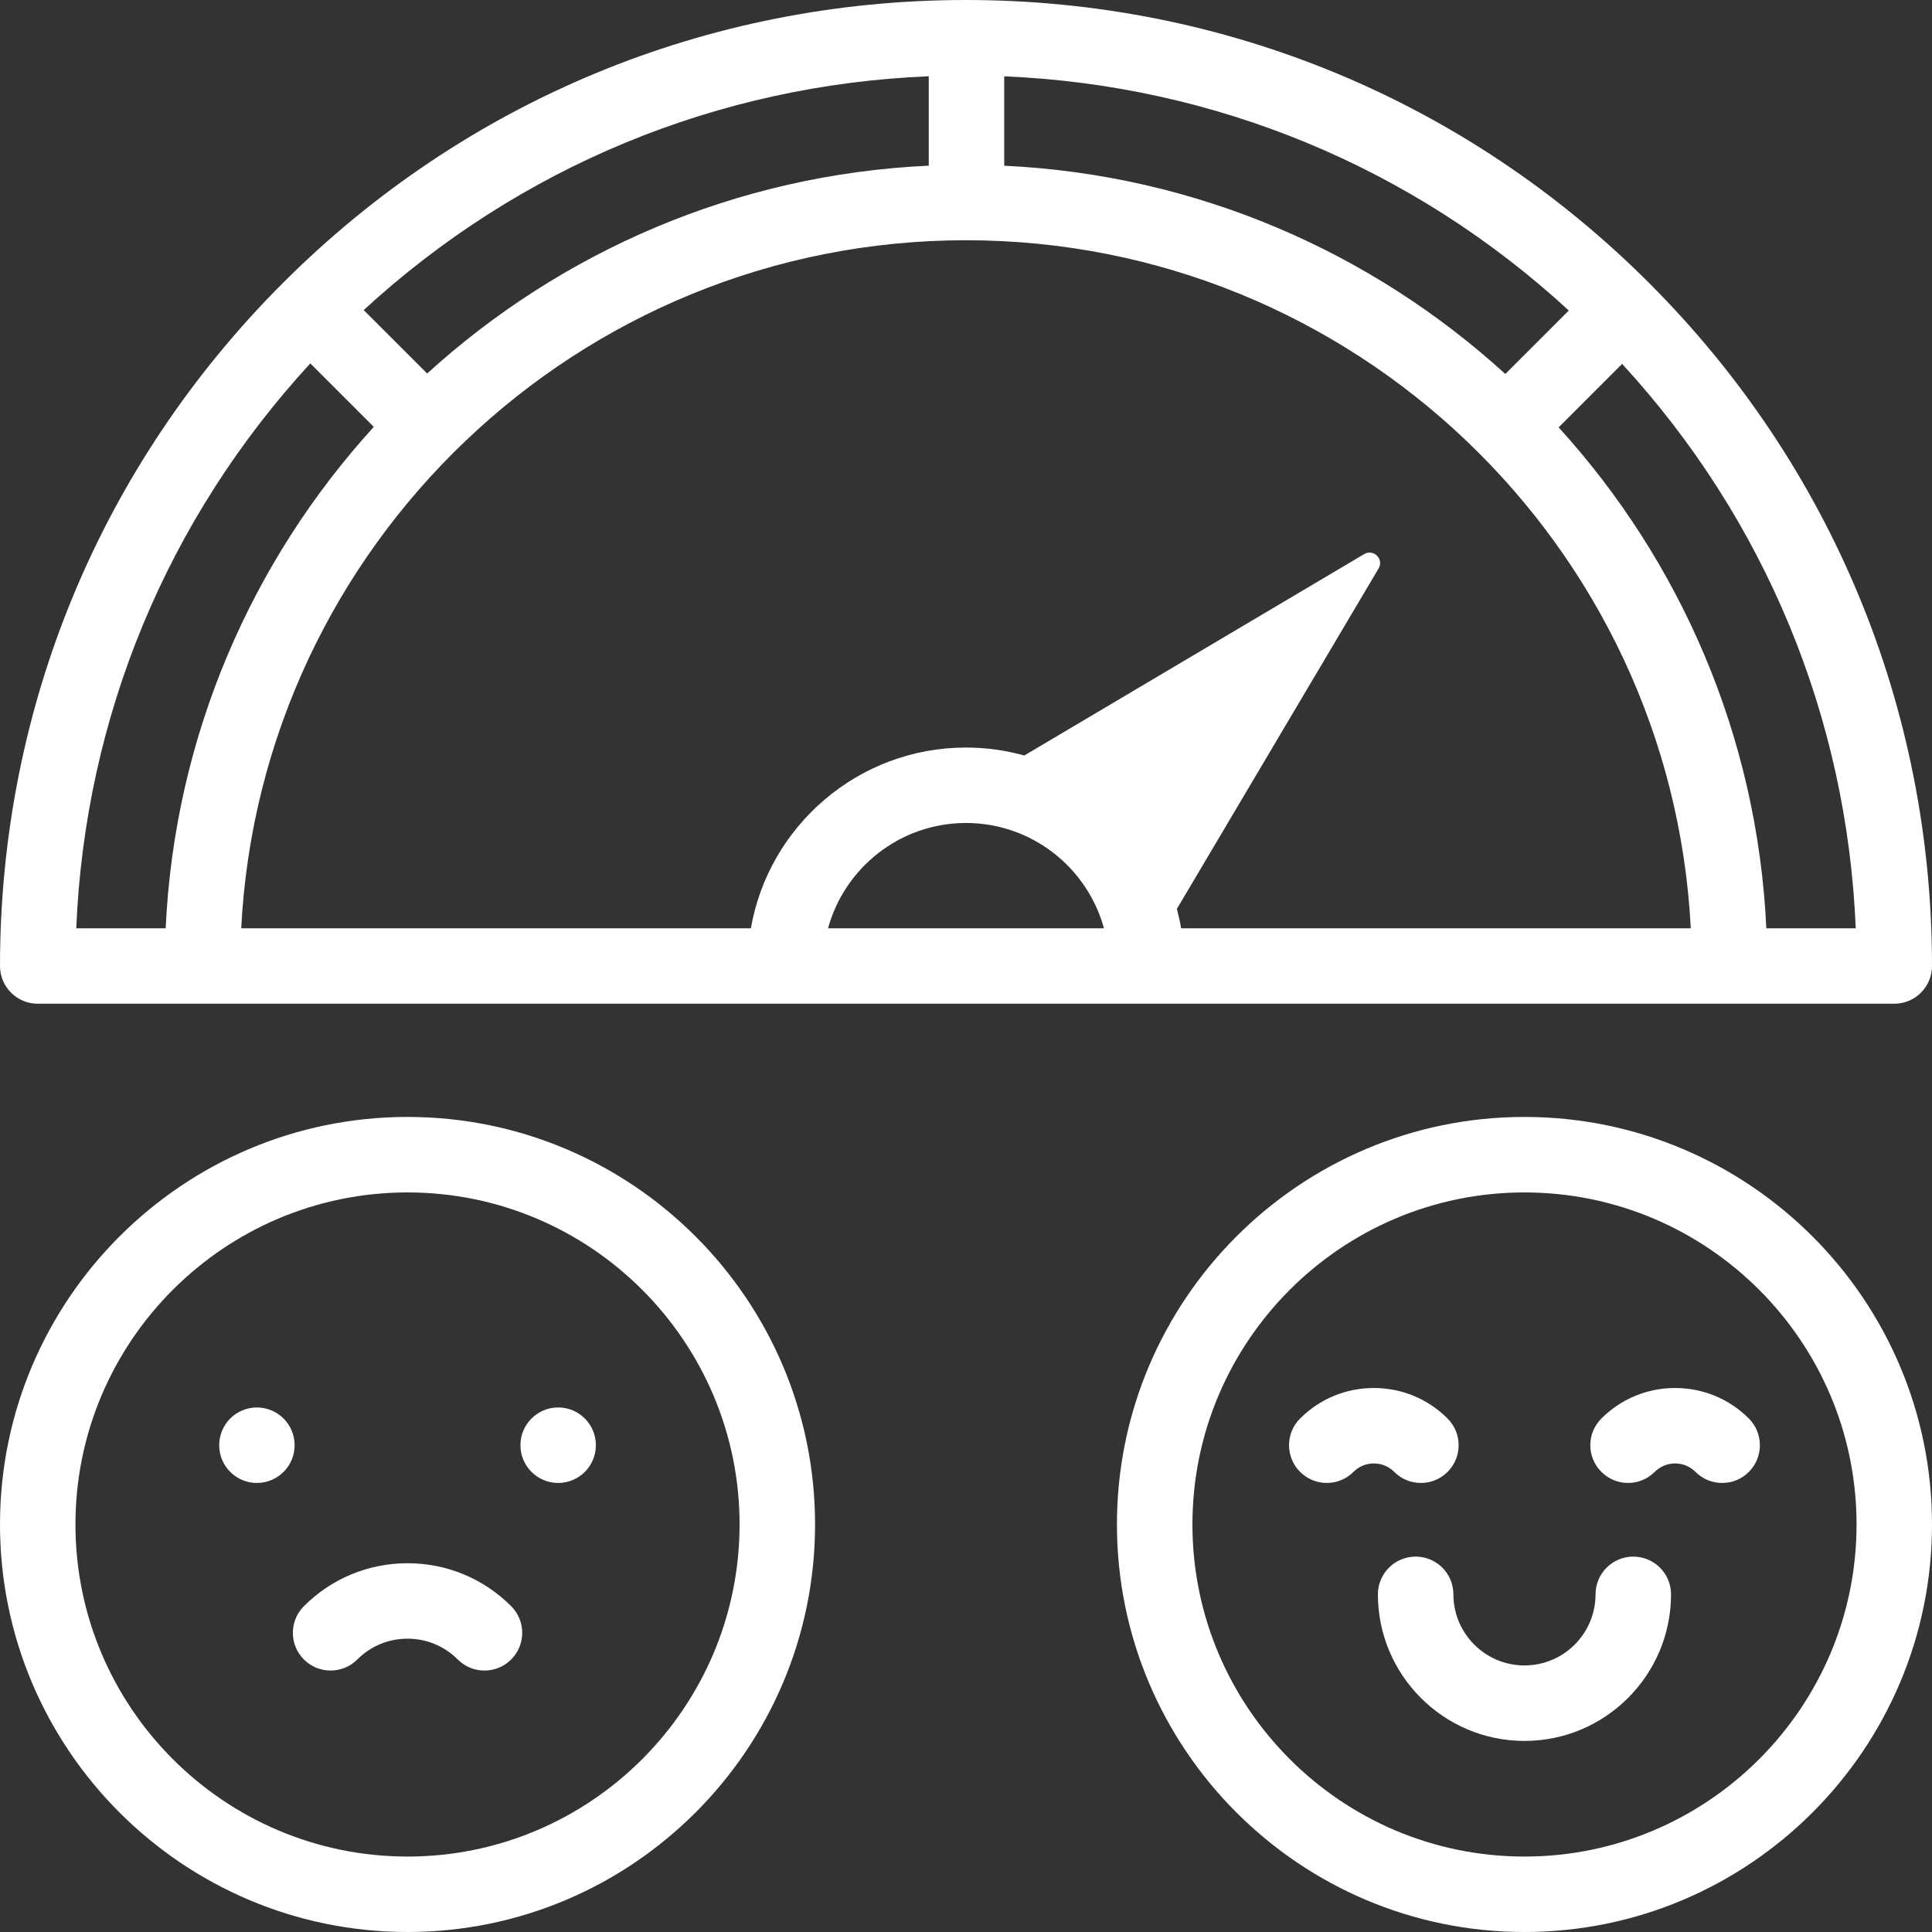
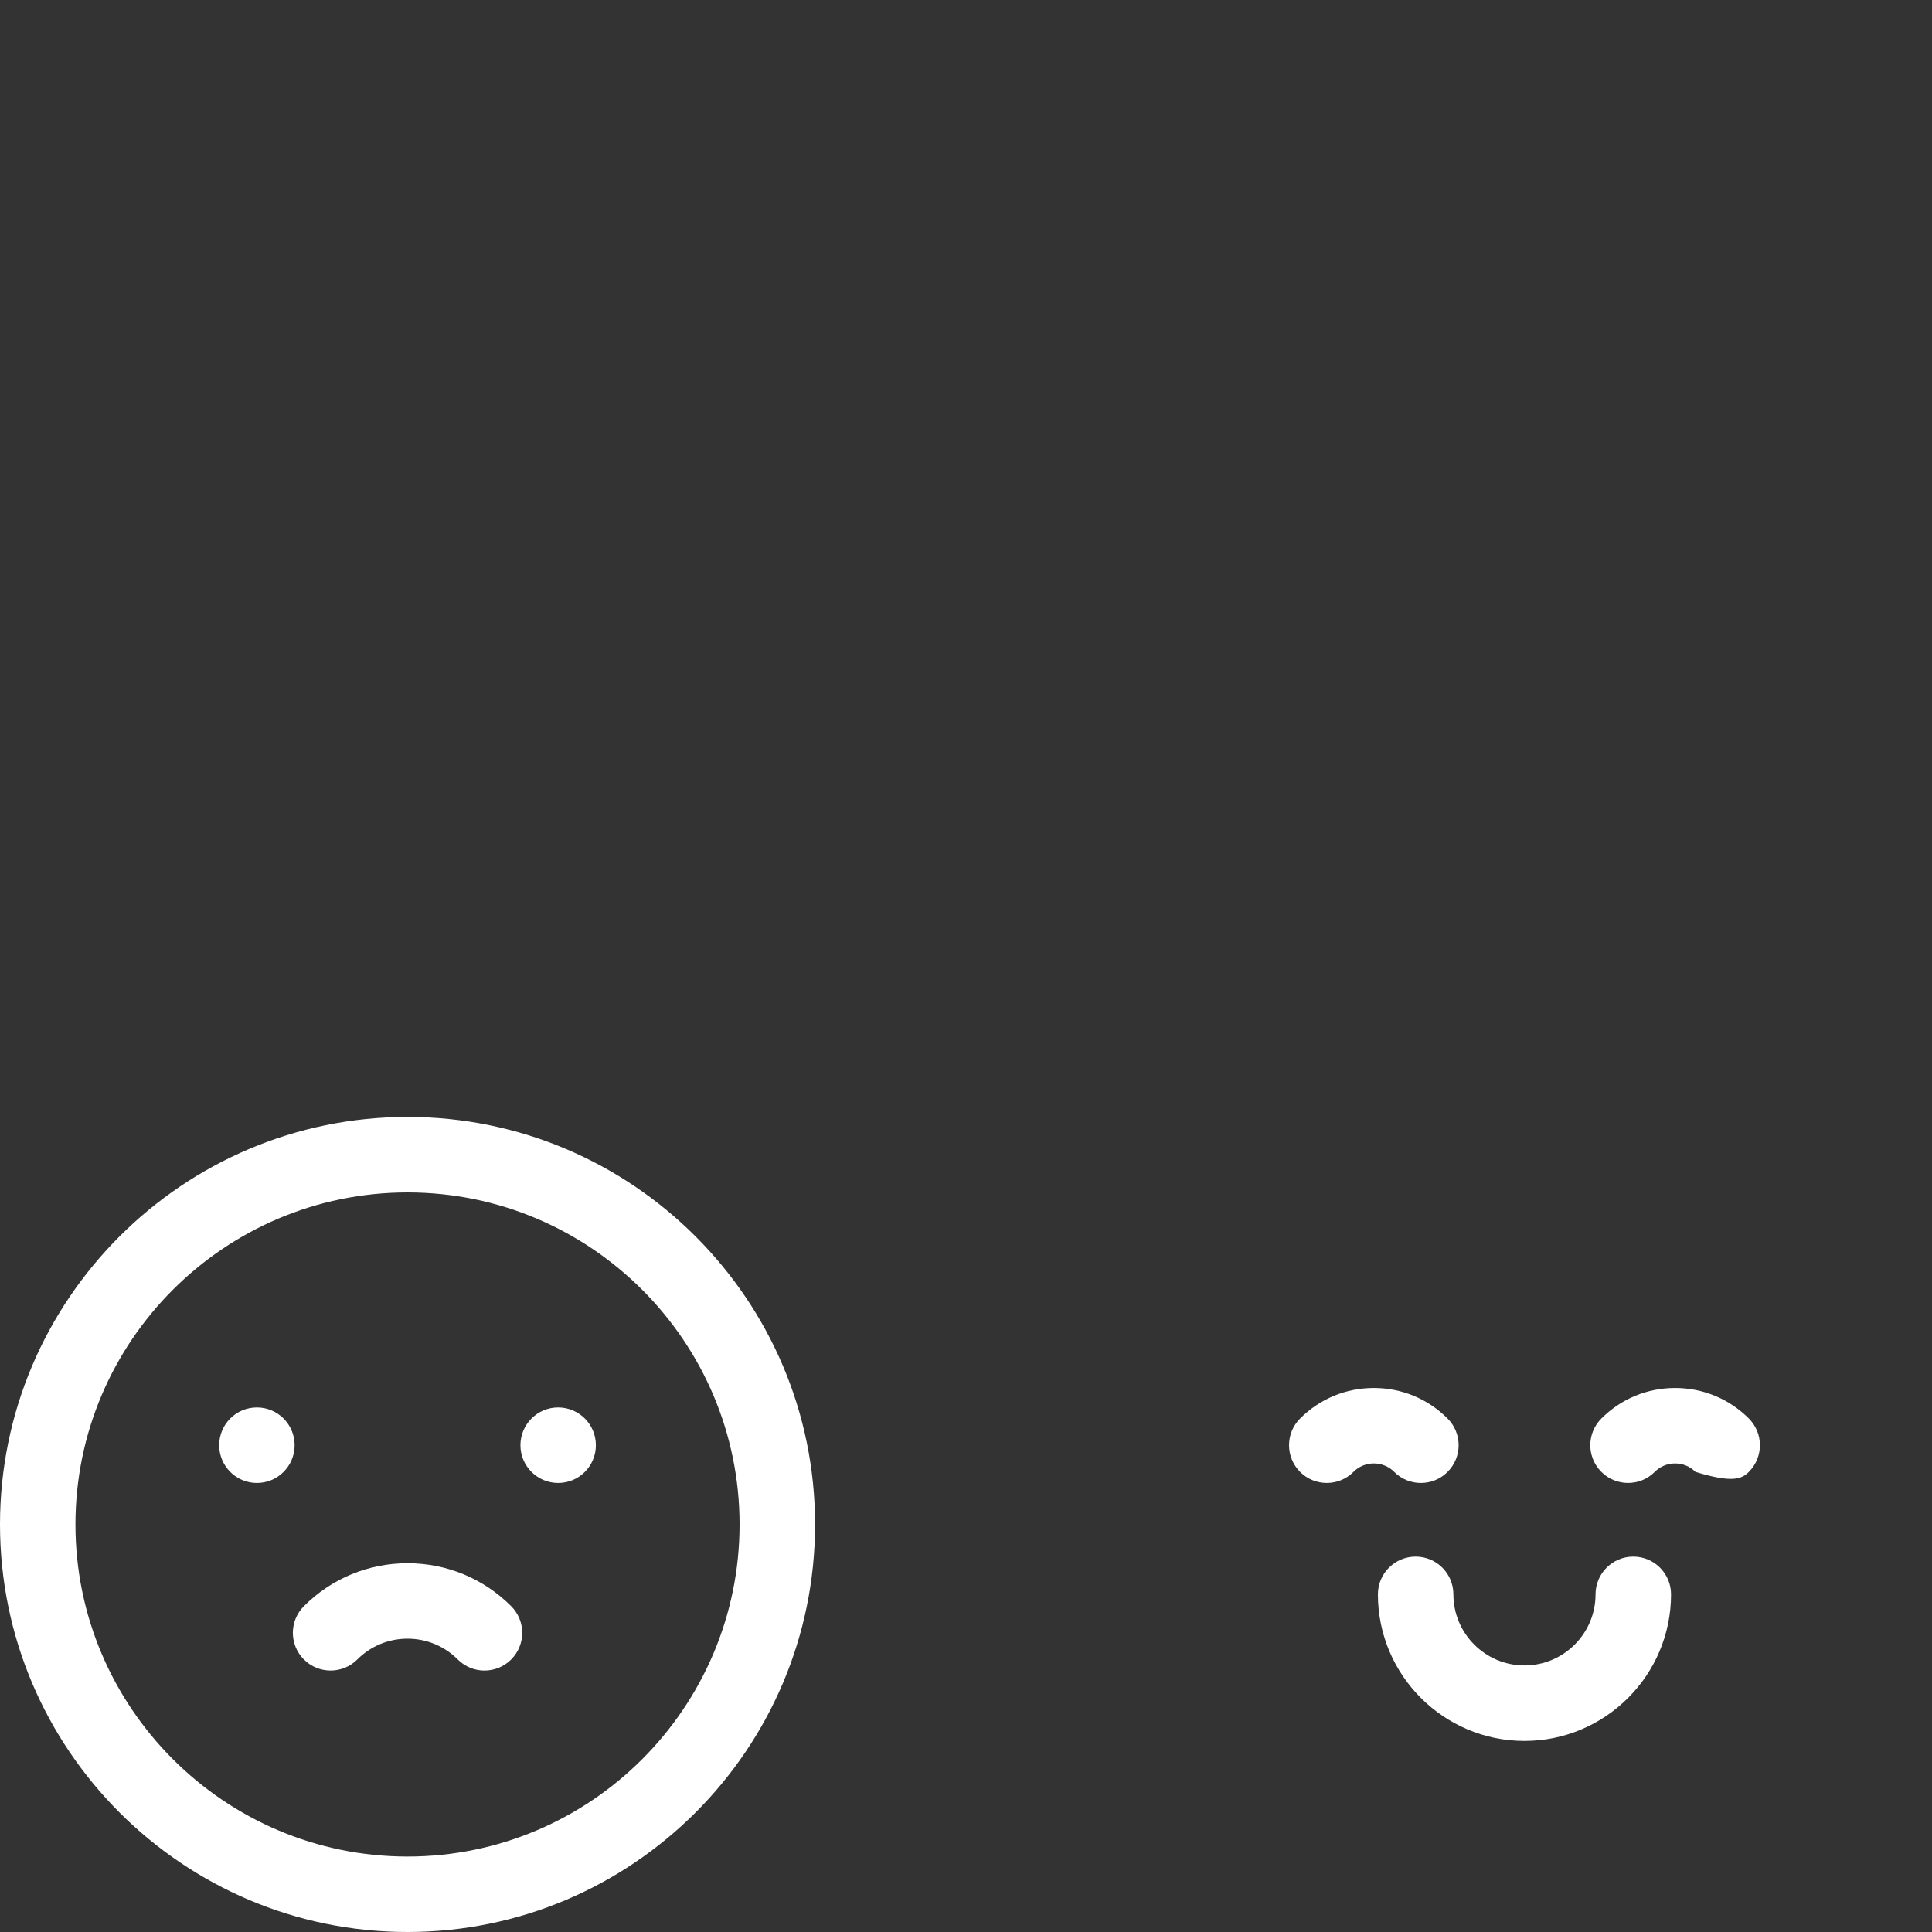
<svg xmlns="http://www.w3.org/2000/svg" width="40" height="40" viewBox="0 0 40 40" fill="none">
  <rect x="0" y="0" width="40" height="40" fill="#333333" stroke="none" />
-   <path d="M31.562 23.125C26.91 23.125 23.125 26.91 23.125 31.562C23.125 36.215 26.91 40 31.562 40C36.215 40 40 36.215 40 31.562C40 26.91 36.215 23.125 31.562 23.125ZM31.562 38.438C27.772 38.438 24.688 35.353 24.688 31.562C24.688 27.772 27.772 24.688 31.562 24.688C35.353 24.688 38.438 27.772 38.438 31.562C38.438 35.353 35.353 38.438 31.562 38.438Z" fill="white" />
  <path d="M33.815 32.228C33.384 32.228 33.034 32.578 33.034 33.009C33.034 33.821 32.374 34.481 31.562 34.481C30.751 34.481 30.091 33.821 30.091 33.009C30.091 32.578 29.741 32.228 29.31 32.228C28.878 32.228 28.528 32.578 28.528 33.009C28.528 34.682 29.889 36.044 31.562 36.044C33.236 36.044 34.597 34.682 34.597 33.009C34.597 32.578 34.247 32.228 33.815 32.228Z" fill="white" />
-   <path d="M34.681 28.737C34.105 28.737 33.562 28.961 33.155 29.369C32.849 29.674 32.849 30.169 33.155 30.474C33.46 30.779 33.954 30.779 34.259 30.474C34.372 30.361 34.522 30.299 34.681 30.299C34.841 30.299 34.99 30.361 35.103 30.474C35.256 30.627 35.456 30.703 35.656 30.703C35.856 30.703 36.056 30.627 36.208 30.474C36.513 30.169 36.513 29.674 36.208 29.369C35.8 28.961 35.258 28.737 34.681 28.737Z" fill="white" />
+   <path d="M34.681 28.737C34.105 28.737 33.562 28.961 33.155 29.369C32.849 29.674 32.849 30.169 33.155 30.474C33.46 30.779 33.954 30.779 34.259 30.474C34.372 30.361 34.522 30.299 34.681 30.299C34.841 30.299 34.99 30.361 35.103 30.474C35.856 30.703 36.056 30.627 36.208 30.474C36.513 30.169 36.513 29.674 36.208 29.369C35.8 28.961 35.258 28.737 34.681 28.737Z" fill="white" />
  <path d="M29.418 30.703C29.618 30.703 29.818 30.627 29.97 30.474C30.276 30.169 30.276 29.674 29.97 29.369C29.563 28.961 29.02 28.737 28.444 28.737C27.867 28.737 27.325 28.961 26.917 29.369C26.612 29.674 26.612 30.169 26.917 30.474C27.222 30.779 27.717 30.779 28.022 30.474C28.134 30.361 28.284 30.299 28.444 30.299C28.603 30.299 28.753 30.361 28.866 30.474C29.018 30.627 29.218 30.703 29.418 30.703Z" fill="white" />
  <path d="M8.438 23.125C3.785 23.125 0 26.91 0 31.562C0 36.215 3.785 40 8.438 40C13.09 40 16.875 36.215 16.875 31.562C16.875 26.91 13.09 23.125 8.438 23.125ZM8.438 38.438C4.647 38.438 1.562 35.353 1.562 31.562C1.562 27.772 4.647 24.688 8.438 24.688C12.228 24.688 15.312 27.772 15.312 31.562C15.312 35.353 12.228 38.438 8.438 38.438Z" fill="white" />
  <path d="M8.438 32.365C7.627 32.365 6.865 32.681 6.292 33.254C5.987 33.559 5.987 34.053 6.292 34.358C6.597 34.663 7.092 34.663 7.397 34.358C7.675 34.08 8.044 33.927 8.437 33.927C8.83 33.927 9.2 34.08 9.478 34.358C9.631 34.511 9.83 34.587 10.03 34.587C10.23 34.587 10.43 34.511 10.583 34.358C10.888 34.053 10.888 33.559 10.583 33.254C10.01 32.681 9.248 32.365 8.438 32.365Z" fill="white" />
-   <path d="M0.781 20.781H39.219C39.65 20.781 40 20.431 40 20C40 14.658 37.92 9.635 34.142 5.858C30.365 2.08 25.342 0 20 0C14.658 0 9.635 2.08 5.858 5.858C2.08 9.635 0 14.658 0 20C0 20.431 0.35 20.781 0.781 20.781ZM17.144 19.219C17.487 17.964 18.638 17.039 20 17.039C21.362 17.039 22.513 17.964 22.856 19.219H17.144ZM38.421 19.219H36.57C36.384 15.236 34.788 11.616 32.27 8.848L33.584 7.534C36.544 10.753 38.24 14.85 38.421 19.219ZM20.791 1.58C25.163 1.764 29.262 3.464 32.48 6.429L31.166 7.743C28.399 5.22 24.777 3.619 20.791 3.431V1.58H20.791ZM35.006 19.219H24.454C24.431 19.083 24.401 18.949 24.366 18.818L28.542 11.77C28.657 11.576 28.438 11.357 28.244 11.472L21.207 15.642C20.823 15.535 20.418 15.477 20 15.477C17.772 15.477 15.917 17.096 15.546 19.219H4.994C5.402 11.295 11.977 4.974 20 4.974C28.023 4.974 34.598 11.295 35.006 19.219ZM19.229 1.579V3.43C15.24 3.613 11.615 5.211 8.844 7.733L7.53 6.42C10.752 3.456 14.854 1.758 19.229 1.579ZM6.425 7.524L7.739 8.838C5.216 11.607 3.616 15.231 3.43 19.219H1.579C1.76 14.845 3.46 10.744 6.425 7.524Z" fill="white" />
  <path d="M5.319 30.703C5.75 30.703 6.1 30.353 6.1 29.922C6.1 29.49 5.75 29.14 5.319 29.14C4.887 29.14 4.538 29.49 4.538 29.922C4.538 30.353 4.887 30.703 5.319 30.703Z" fill="white" />
  <path d="M11.556 30.703C11.988 30.703 12.337 30.353 12.337 29.922C12.337 29.49 11.988 29.14 11.556 29.14C11.125 29.14 10.775 29.49 10.775 29.922C10.775 30.353 11.125 30.703 11.556 30.703Z" fill="white" />
</svg>